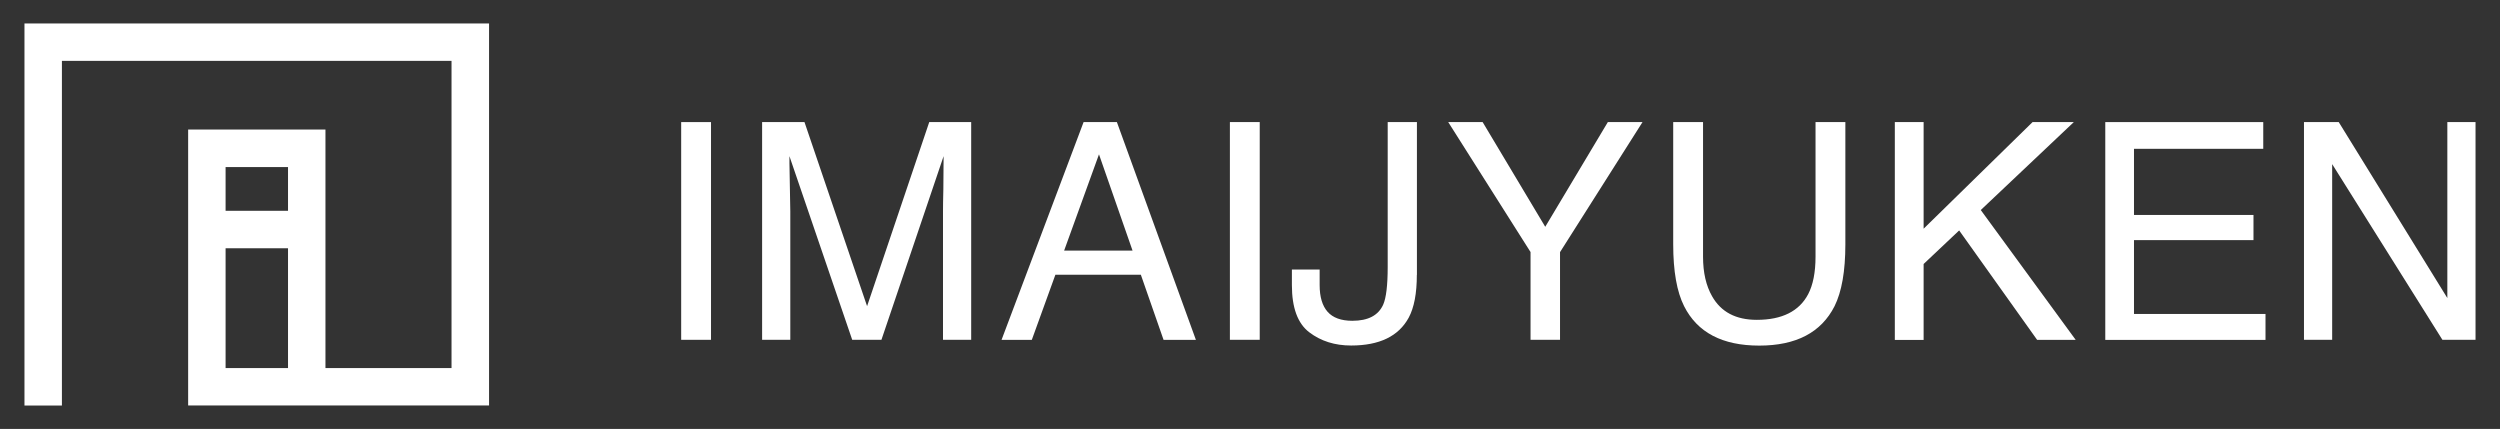
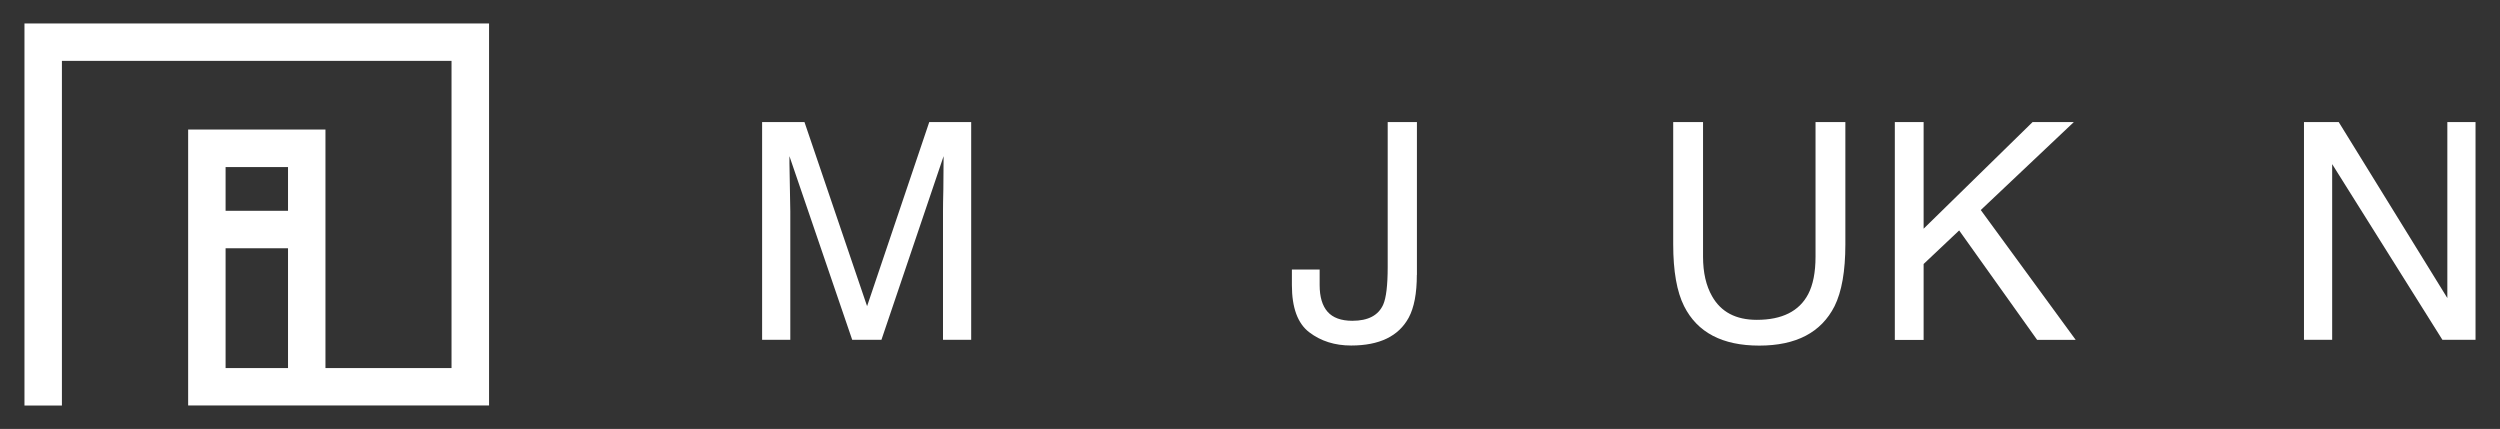
<svg xmlns="http://www.w3.org/2000/svg" version="1.1" id="レイヤー_1" x="0px" y="0px" viewBox="0 0 289.13 49.61" style="enable-background:new 0 0 289.13 49.61;" xml:space="preserve">
  <rect x="0" y="0" width="289.13" height="49.61" fill="#333333" stroke="none" />
  <style type="text/css">
	.st0{fill:#FFFFFF;}
</style>
  <g>
    <path class="st0" d="M54.25,2.71h-2.02H7.17H2.83v4.33V46.9h4.33V7.04h45.06v35.53H37.64V14.98h-1.59h-2.74h-7.22h-3.75h-0.58   v27.58v4.33h4.33h7.22h4.33h14.59h1.44h2.89V2.71H54.25z M33.31,19.32v5.06h-7.22v-5.06H33.31z M26.09,42.57V28.71h7.22v13.86   H26.09z" />
    <g>
-       <path class="st0" d="M78.78,14.12h3.45V39.3h-3.45V14.12z" />
      <path class="st0" d="M88.15,14.12h4.89l7.24,21.29l7.19-21.29h4.85V39.3h-3.26V24.44c0-0.52,0.01-1.37,0.04-2.56    c0.02-1.19,0.03-2.46,0.03-3.82l-7.19,21.24h-3.38L91.3,18.06v0.77c0,0.62,0.02,1.56,0.05,2.82s0.05,2.19,0.05,2.79V39.3h-3.26    V14.12z" />
-       <path class="st0" d="M125.32,14.12h3.85l9.14,25.19h-3.74l-2.63-7.54h-9.88l-2.73,7.54h-3.5L125.32,14.12z M130.98,28.98    l-3.88-11.13l-4.03,11.13H130.98z" />
-       <path class="st0" d="M142.24,14.12h3.45V39.3h-3.45V14.12z" />
      <path class="st0" d="M163.86,31.79c0,2.13-0.31,3.78-0.94,4.95c-1.17,2.15-3.39,3.22-6.66,3.22c-1.89,0-3.5-0.51-4.84-1.53    c-1.34-1.02-2.01-2.84-2.01-5.46v-1.8h3.21v1.8c0,1.37,0.31,2.4,0.92,3.09c0.61,0.69,1.57,1.04,2.86,1.04    c1.82,0,3.01-0.62,3.57-1.87c0.34-0.77,0.52-2.21,0.52-4.34V14.12h3.38V31.79z" />
-       <path class="st0" d="M167.49,14.12h3.98l7.24,12.11l7.24-12.11h4.01l-9.54,15.04V39.3h-3.41V29.15L167.49,14.12z" />
      <path class="st0" d="M196.96,14.12v15.57c0,1.83,0.35,3.35,1.04,4.56c1.03,1.83,2.75,2.74,5.18,2.74c2.91,0,4.9-0.99,5.94-2.97    c0.56-1.07,0.85-2.52,0.85-4.34V14.12h3.45v14.14c0,3.1-0.42,5.48-1.25,7.15c-1.54,3.04-4.44,4.56-8.71,4.56    c-4.27,0-7.16-1.52-8.69-4.56c-0.84-1.67-1.26-4.05-1.26-7.15V14.12H196.96z" />
      <path class="st0" d="M219.14,14.12h3.33v12.33l12.6-12.33h4.77l-10.76,10.17l10.98,15.02h-4.46l-9.02-12.66l-4.11,3.88v8.78h-3.33    V14.12z" />
-       <path class="st0" d="M243.47,14.12h18.28v3.09H246.8v7.65h13.82v2.91H246.8v8.54h15.21v3h-18.53V14.12z" />
      <path class="st0" d="M266.46,14.12h4.02l12.56,20.35V14.12h3.26V39.3h-3.83l-12.75-20.32V39.3h-3.26V14.12z" />
    </g>
  </g>
</svg>